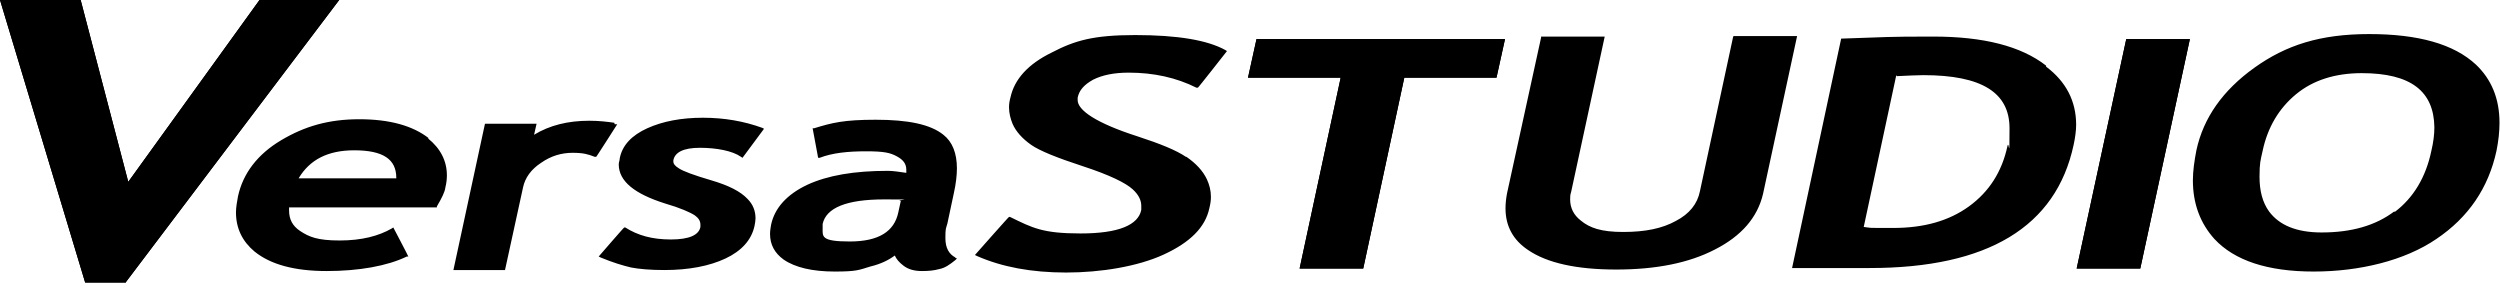
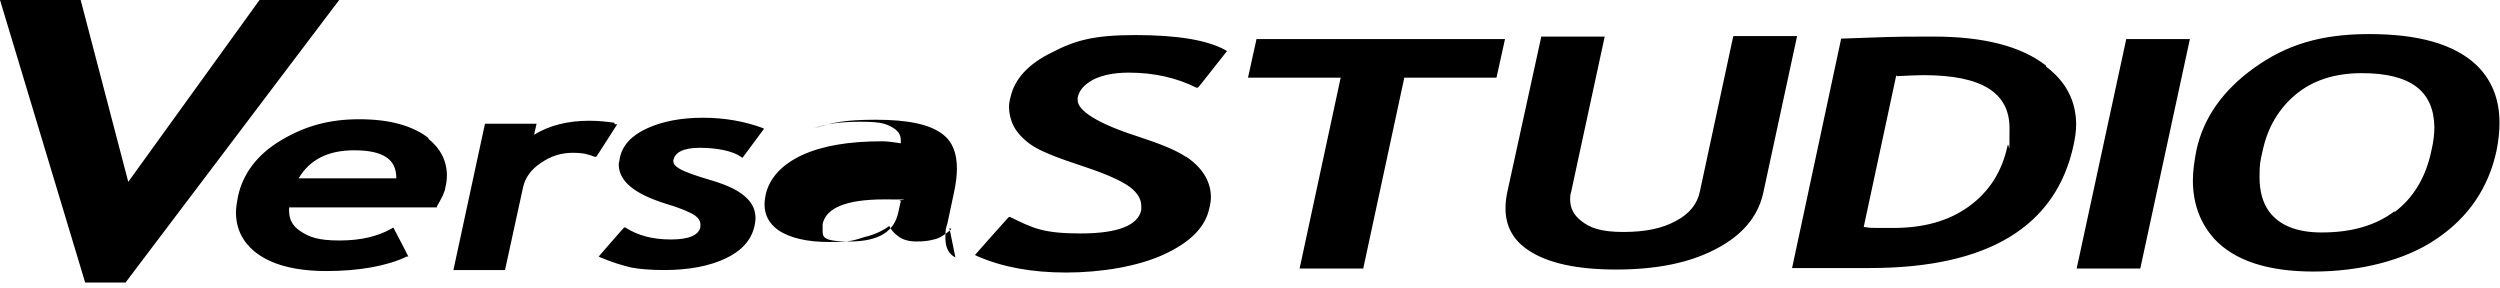
<svg xmlns="http://www.w3.org/2000/svg" id="Layer_1" data-name="Layer 1" version="1.1" viewBox="0 0 499 57.4">
  <defs>
    <style>.cls-1{fill:#000;stroke-width:0}</style>
  </defs>
-   <path d="m250.8 7.8-1.7 7.7h18.5l-8.2 38.1h12.7l8.2-38.1h18.4l1.7-7.7h-49.6zM424.4 7.8l-9.9 45.8H427.2l9.9-45.8h-12.7zM51.8 0 25.6 36.3 16.1 0H0l17 56.4h8.1l.1-.2L67.7 0H51.8z" class="cls-1" />
-   <path d="M51.8 0 25.6 36.3 16.1 0H0l17 56.4h8.1l.1-.2L67.7 0H51.8zM79.1 35.5v.1H59.6c2.2-3.7 5.8-5.6 11.1-5.6 5.8 0 8.4 1.8 8.4 5.5m6.5-7.9c-3.2-2.5-7.8-3.8-13.9-3.8S60.8 25.2 56.1 28c-4.7 2.8-7.6 6.6-8.6 11.2-.2 1.1-.4 2.2-.4 3.2 0 3.2 1.3 5.8 3.7 7.8 3.2 2.6 8 3.9 14.4 3.9s12.1-1 16-2.9h.3c0-.1-3-5.8-3-5.8l-.3.2c-2.6 1.5-6 2.4-10.4 2.4s-6.1-.7-7.9-1.9c-1.5-1-2.2-2.3-2.2-4.1v-.6h29.5v-.2c1-1.7 1.6-2.9 1.7-3.8.2-.8.3-1.6.3-2.4 0-2.9-1.3-5.4-3.8-7.4M122.6 24.5c-1.4-.2-3-.4-5-.4-4.2 0-7.9.9-11 2.8l.5-2.2H96.8l-6.3 29.2h10.3l3.6-16.5c.4-1.9 1.6-3.6 3.6-4.9 2-1.4 4.1-2 6.3-2s3.1.3 4.4.8h.3c0 .1 4.2-6.5 4.2-6.5h-.5ZM142 36c-3.4-1-5.6-1.8-6.5-2.4-.8-.5-1.1-.9-1.1-1.4V32c.3-1.6 2-2.5 5.3-2.5s6.5.6 8.2 1.8l.3.2 4.3-5.8-.4-.2c-3.6-1.3-7.5-2-11.8-2s-8 .7-11.1 2.1c-3.1 1.4-5 3.4-5.5 6 0 .4-.2.8-.2 1.2 0 3.4 3.2 5.9 9.2 7.8 3.1.9 5.1 1.8 6 2.4.7.5 1.1 1.1 1.1 1.8v.5c-.3 1.6-2.2 2.5-5.9 2.5s-6.6-.8-9.1-2.4h-.2c0-.1-5.1 5.8-5.1 5.8l.4.2c2.4 1 4.4 1.6 6.1 2 1.6.3 3.8.5 6.6.5 4.9 0 9-.8 12.2-2.3 3.2-1.5 5.2-3.7 5.8-6.5.1-.5.2-1.1.2-1.5 0-1.5-.5-2.8-1.6-3.9-1.4-1.5-3.8-2.7-7.2-3.7M179.8 40.1l-.5 2.3c-.8 3.8-3.9 5.8-9.7 5.8s-5.4-1-5.4-2.7v-.8c.7-3.2 4.7-4.9 12.3-4.9s1.8.1 3.3.3m10.9 11.3c-1.3-.7-2-1.9-2-3.9s.1-1.8.4-2.9l1.3-6.1c.4-1.8.6-3.5.6-4.9 0-3-.9-5.3-2.7-6.7-2.6-2.1-7.1-3-13.5-3s-8.7.6-12.3 1.7h-.3l1.1 5.9h.3c2.6-1 5.7-1.3 9.3-1.3s4.8.3 6.1 1c1.3.7 1.9 1.5 1.9 2.7v.6c-1.4-.2-2.6-.4-3.7-.4-6.7 0-12 .9-16.1 2.8-4 1.9-6.5 4.6-7.2 8-.1.6-.2 1.2-.2 1.8 0 2.1.9 3.8 2.7 5.1 2.3 1.6 5.8 2.4 10.2 2.4s4.8-.3 7.1-1c2.1-.5 3.7-1.3 4.9-2.2.3.7.9 1.4 1.7 2 1 .8 2.3 1.1 3.7 1.1s2.4-.1 3.5-.4c1.1-.2 2.1-.9 3.2-1.8l.3-.3-.4-.2ZM236.7 31.3c-1.9-1.3-5.1-2.6-9.7-4.1-8.1-2.6-12-5.2-11.9-7.3v-.4c.3-1.5 1.3-2.6 3.1-3.6 1.8-.9 4.1-1.4 7.1-1.4 5 0 9.5 1 13.5 3h.3c0 .1 5.8-7.3 5.8-7.3l-.3-.2c-3.6-2-9.6-3-18-3s-12.1 1.1-16.7 3.5c-4.7 2.3-7.4 5.3-8.2 8.9-.2.7-.3 1.4-.3 2 0 1.2.3 2.3.7 3.3.7 1.6 2 3 3.7 4.2 1.7 1.2 5.2 2.6 10.4 4.3 5.2 1.7 8.5 3.3 9.9 4.6 1.2 1.1 1.7 2.2 1.7 3.3v.8c-.6 3-4.5 4.7-12.1 4.7s-9.6-1.1-14.1-3.3h-.2c0-.1-6.8 7.6-6.8 7.6l.4.2c5 2.2 10.9 3.3 17.8 3.3s14.3-1.2 19.5-3.6c5.2-2.4 8.3-5.4 9.1-9.3.2-.8.3-1.5.3-2.2 0-1.3-.3-2.4-.8-3.5-.8-1.7-2.2-3.2-4.1-4.5M250.8 7.8l-1.7 7.7h18.5l-8.2 38.1h12.7l8.2-38.1h18.4l1.7-7.7h-49.6zM345.9 7.5l-6.6 30.7c-.5 2.5-2.1 4.5-4.8 5.9-2.7 1.5-6.1 2.2-10.5 2.2s-6.7-.8-8.5-2.3c-1.4-1.1-2.1-2.5-2.1-4.2 0-.5 0-.9.2-1.5l6.7-31h-12.7v.2l-6.8 31.1c-.2 1.1-.3 2-.3 3 0 3.5 1.5 6.3 4.5 8.3 3.8 2.6 9.7 3.9 17.6 3.9s14.5-1.3 19.7-4c5.3-2.7 8.5-6.4 9.6-11.1l6.8-31.5H346ZM378.6 15.2c2.3-.1 4-.2 5.3-.2 11.7 0 17.2 3.5 17.2 10.6s-.1 2.3-.4 3.5c-1.1 5.2-3.7 9.2-7.7 12.1-4 2.9-9 4.3-15.1 4.3s-4 0-5.9-.2l6.5-30.3Zm29.8-2.1c-5-3.9-12.5-5.8-22.5-5.8s-8.5.1-18.2.4h-.2l-9.8 45.8h15.5c23.5 0 37.2-8.2 40.7-24.6.3-1.4.5-2.8.5-4 0-4.7-2-8.6-6-11.6M424.4 7.8l-9.9 45.8H427.2l9.9-45.8h-12.7zM477.9 42.2c-3.7 2.8-8.5 4.2-14.5 4.2-5.1 0-8.5-1.5-10.5-4.2-1.3-1.8-1.9-4.1-1.9-6.9s.2-3.3.6-5.1c1-4.8 3.3-8.6 6.7-11.4 3.4-2.8 7.8-4.2 13.1-4.2 9.8 0 14.4 3.6 14.5 10.8 0 1.5-.2 3-.6 4.7-1.1 5.3-3.6 9.4-7.3 12.2m16.2-29.4c-4.4-4.1-11.5-6.1-21.3-6.1S456.3 9 450 13.5c-6.3 4.5-10.2 10-11.6 16.5-.4 2.1-.7 4.1-.7 6 0 4.7 1.5 8.6 4.3 11.7 4 4.3 10.6 6.5 19.8 6.5s18.2-2.2 24.5-6.5c6.4-4.3 10.4-10.2 12-17.6.4-2 .6-3.8.6-5.6 0-4.8-1.6-8.7-4.8-11.7" class="cls-1" />
+   <path d="M51.8 0 25.6 36.3 16.1 0H0l17 56.4h8.1l.1-.2L67.7 0H51.8zM79.1 35.5v.1H59.6c2.2-3.7 5.8-5.6 11.1-5.6 5.8 0 8.4 1.8 8.4 5.5m6.5-7.9c-3.2-2.5-7.8-3.8-13.9-3.8S60.8 25.2 56.1 28c-4.7 2.8-7.6 6.6-8.6 11.2-.2 1.1-.4 2.2-.4 3.2 0 3.2 1.3 5.8 3.7 7.8 3.2 2.6 8 3.9 14.4 3.9s12.1-1 16-2.9h.3c0-.1-3-5.8-3-5.8l-.3.2c-2.6 1.5-6 2.4-10.4 2.4s-6.1-.7-7.9-1.9c-1.5-1-2.2-2.3-2.2-4.1v-.6h29.5v-.2c1-1.7 1.6-2.9 1.7-3.8.2-.8.3-1.6.3-2.4 0-2.9-1.3-5.4-3.8-7.4M122.6 24.5c-1.4-.2-3-.4-5-.4-4.2 0-7.9.9-11 2.8l.5-2.2H96.8l-6.3 29.2h10.3l3.6-16.5c.4-1.9 1.6-3.6 3.6-4.9 2-1.4 4.1-2 6.3-2s3.1.3 4.4.8h.3c0 .1 4.2-6.5 4.2-6.5h-.5ZM142 36c-3.4-1-5.6-1.8-6.5-2.4-.8-.5-1.1-.9-1.1-1.4V32c.3-1.6 2-2.5 5.3-2.5s6.5.6 8.2 1.8l.3.2 4.3-5.8-.4-.2c-3.6-1.3-7.5-2-11.8-2s-8 .7-11.1 2.1c-3.1 1.4-5 3.4-5.5 6 0 .4-.2.8-.2 1.2 0 3.4 3.2 5.9 9.2 7.8 3.1.9 5.1 1.8 6 2.4.7.5 1.1 1.1 1.1 1.8v.5c-.3 1.6-2.2 2.5-5.9 2.5s-6.6-.8-9.1-2.4h-.2c0-.1-5.1 5.8-5.1 5.8l.4.2c2.4 1 4.4 1.6 6.1 2 1.6.3 3.8.5 6.6.5 4.9 0 9-.8 12.2-2.3 3.2-1.5 5.2-3.7 5.8-6.5.1-.5.2-1.1.2-1.5 0-1.5-.5-2.8-1.6-3.9-1.4-1.5-3.8-2.7-7.2-3.7M179.8 40.1l-.5 2.3c-.8 3.8-3.9 5.8-9.7 5.8s-5.4-1-5.4-2.7v-.8c.7-3.2 4.7-4.9 12.3-4.9s1.8.1 3.3.3m10.9 11.3c-1.3-.7-2-1.9-2-3.9s.1-1.8.4-2.9l1.3-6.1c.4-1.8.6-3.5.6-4.9 0-3-.9-5.3-2.7-6.7-2.6-2.1-7.1-3-13.5-3s-8.7.6-12.3 1.7h-.3h.3c2.6-1 5.7-1.3 9.3-1.3s4.8.3 6.1 1c1.3.7 1.9 1.5 1.9 2.7v.6c-1.4-.2-2.6-.4-3.7-.4-6.7 0-12 .9-16.1 2.8-4 1.9-6.5 4.6-7.2 8-.1.6-.2 1.2-.2 1.8 0 2.1.9 3.8 2.7 5.1 2.3 1.6 5.8 2.4 10.2 2.4s4.8-.3 7.1-1c2.1-.5 3.7-1.3 4.9-2.2.3.7.9 1.4 1.7 2 1 .8 2.3 1.1 3.7 1.1s2.4-.1 3.5-.4c1.1-.2 2.1-.9 3.2-1.8l.3-.3-.4-.2ZM236.7 31.3c-1.9-1.3-5.1-2.6-9.7-4.1-8.1-2.6-12-5.2-11.9-7.3v-.4c.3-1.5 1.3-2.6 3.1-3.6 1.8-.9 4.1-1.4 7.1-1.4 5 0 9.5 1 13.5 3h.3c0 .1 5.8-7.3 5.8-7.3l-.3-.2c-3.6-2-9.6-3-18-3s-12.1 1.1-16.7 3.5c-4.7 2.3-7.4 5.3-8.2 8.9-.2.7-.3 1.4-.3 2 0 1.2.3 2.3.7 3.3.7 1.6 2 3 3.7 4.2 1.7 1.2 5.2 2.6 10.4 4.3 5.2 1.7 8.5 3.3 9.9 4.6 1.2 1.1 1.7 2.2 1.7 3.3v.8c-.6 3-4.5 4.7-12.1 4.7s-9.6-1.1-14.1-3.3h-.2c0-.1-6.8 7.6-6.8 7.6l.4.2c5 2.2 10.9 3.3 17.8 3.3s14.3-1.2 19.5-3.6c5.2-2.4 8.3-5.4 9.1-9.3.2-.8.3-1.5.3-2.2 0-1.3-.3-2.4-.8-3.5-.8-1.7-2.2-3.2-4.1-4.5M250.8 7.8l-1.7 7.7h18.5l-8.2 38.1h12.7l8.2-38.1h18.4l1.7-7.7h-49.6zM345.9 7.5l-6.6 30.7c-.5 2.5-2.1 4.5-4.8 5.9-2.7 1.5-6.1 2.2-10.5 2.2s-6.7-.8-8.5-2.3c-1.4-1.1-2.1-2.5-2.1-4.2 0-.5 0-.9.2-1.5l6.7-31h-12.7v.2l-6.8 31.1c-.2 1.1-.3 2-.3 3 0 3.5 1.5 6.3 4.5 8.3 3.8 2.6 9.7 3.9 17.6 3.9s14.5-1.3 19.7-4c5.3-2.7 8.5-6.4 9.6-11.1l6.8-31.5H346ZM378.6 15.2c2.3-.1 4-.2 5.3-.2 11.7 0 17.2 3.5 17.2 10.6s-.1 2.3-.4 3.5c-1.1 5.2-3.7 9.2-7.7 12.1-4 2.9-9 4.3-15.1 4.3s-4 0-5.9-.2l6.5-30.3Zm29.8-2.1c-5-3.9-12.5-5.8-22.5-5.8s-8.5.1-18.2.4h-.2l-9.8 45.8h15.5c23.5 0 37.2-8.2 40.7-24.6.3-1.4.5-2.8.5-4 0-4.7-2-8.6-6-11.6M424.4 7.8l-9.9 45.8H427.2l9.9-45.8h-12.7zM477.9 42.2c-3.7 2.8-8.5 4.2-14.5 4.2-5.1 0-8.5-1.5-10.5-4.2-1.3-1.8-1.9-4.1-1.9-6.9s.2-3.3.6-5.1c1-4.8 3.3-8.6 6.7-11.4 3.4-2.8 7.8-4.2 13.1-4.2 9.8 0 14.4 3.6 14.5 10.8 0 1.5-.2 3-.6 4.7-1.1 5.3-3.6 9.4-7.3 12.2m16.2-29.4c-4.4-4.1-11.5-6.1-21.3-6.1S456.3 9 450 13.5c-6.3 4.5-10.2 10-11.6 16.5-.4 2.1-.7 4.1-.7 6 0 4.7 1.5 8.6 4.3 11.7 4 4.3 10.6 6.5 19.8 6.5s18.2-2.2 24.5-6.5c6.4-4.3 10.4-10.2 12-17.6.4-2 .6-3.8.6-5.6 0-4.8-1.6-8.7-4.8-11.7" class="cls-1" />
</svg>